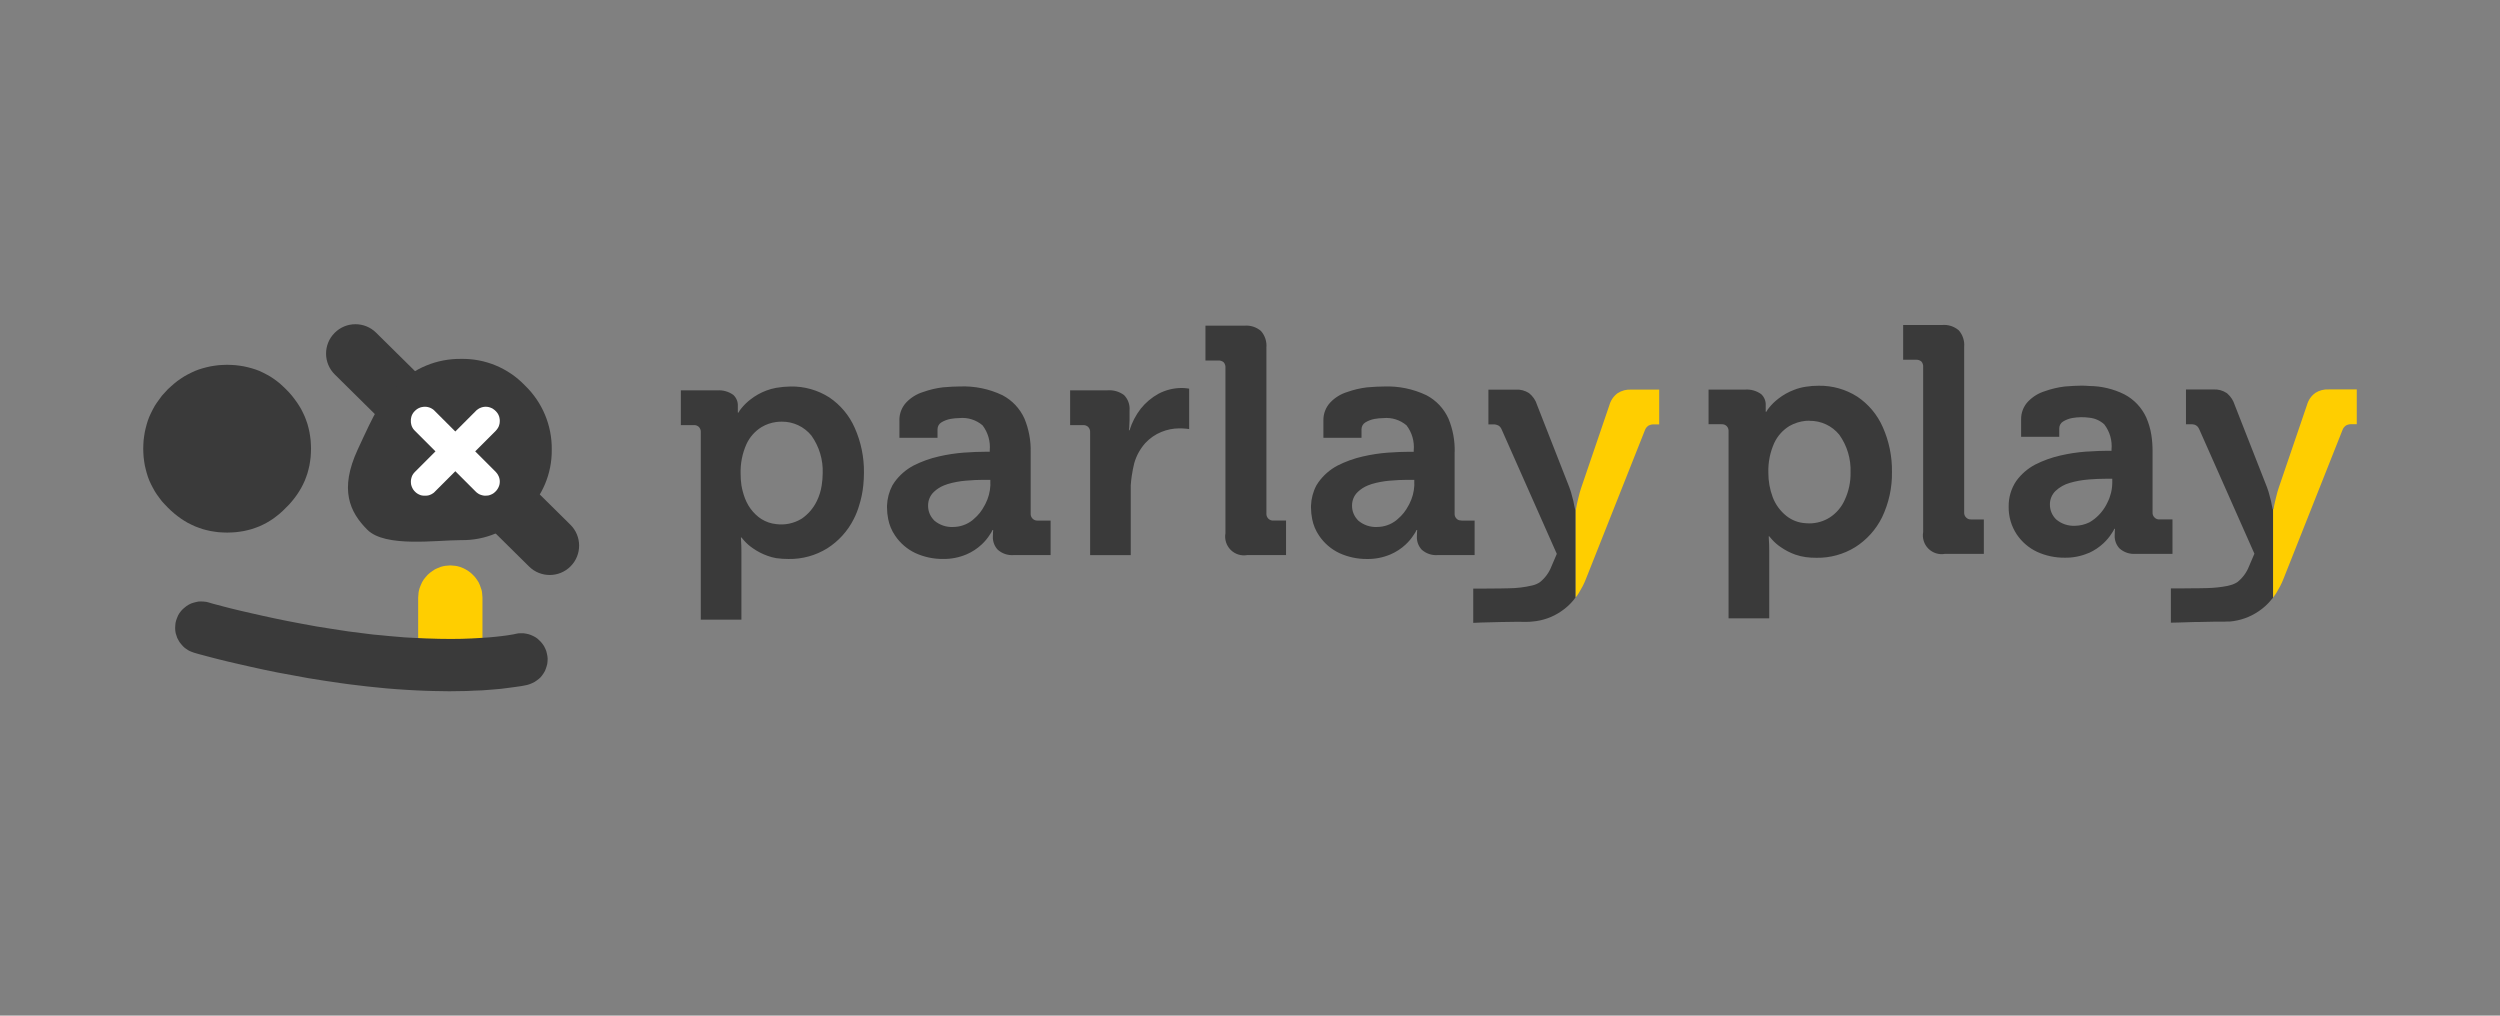
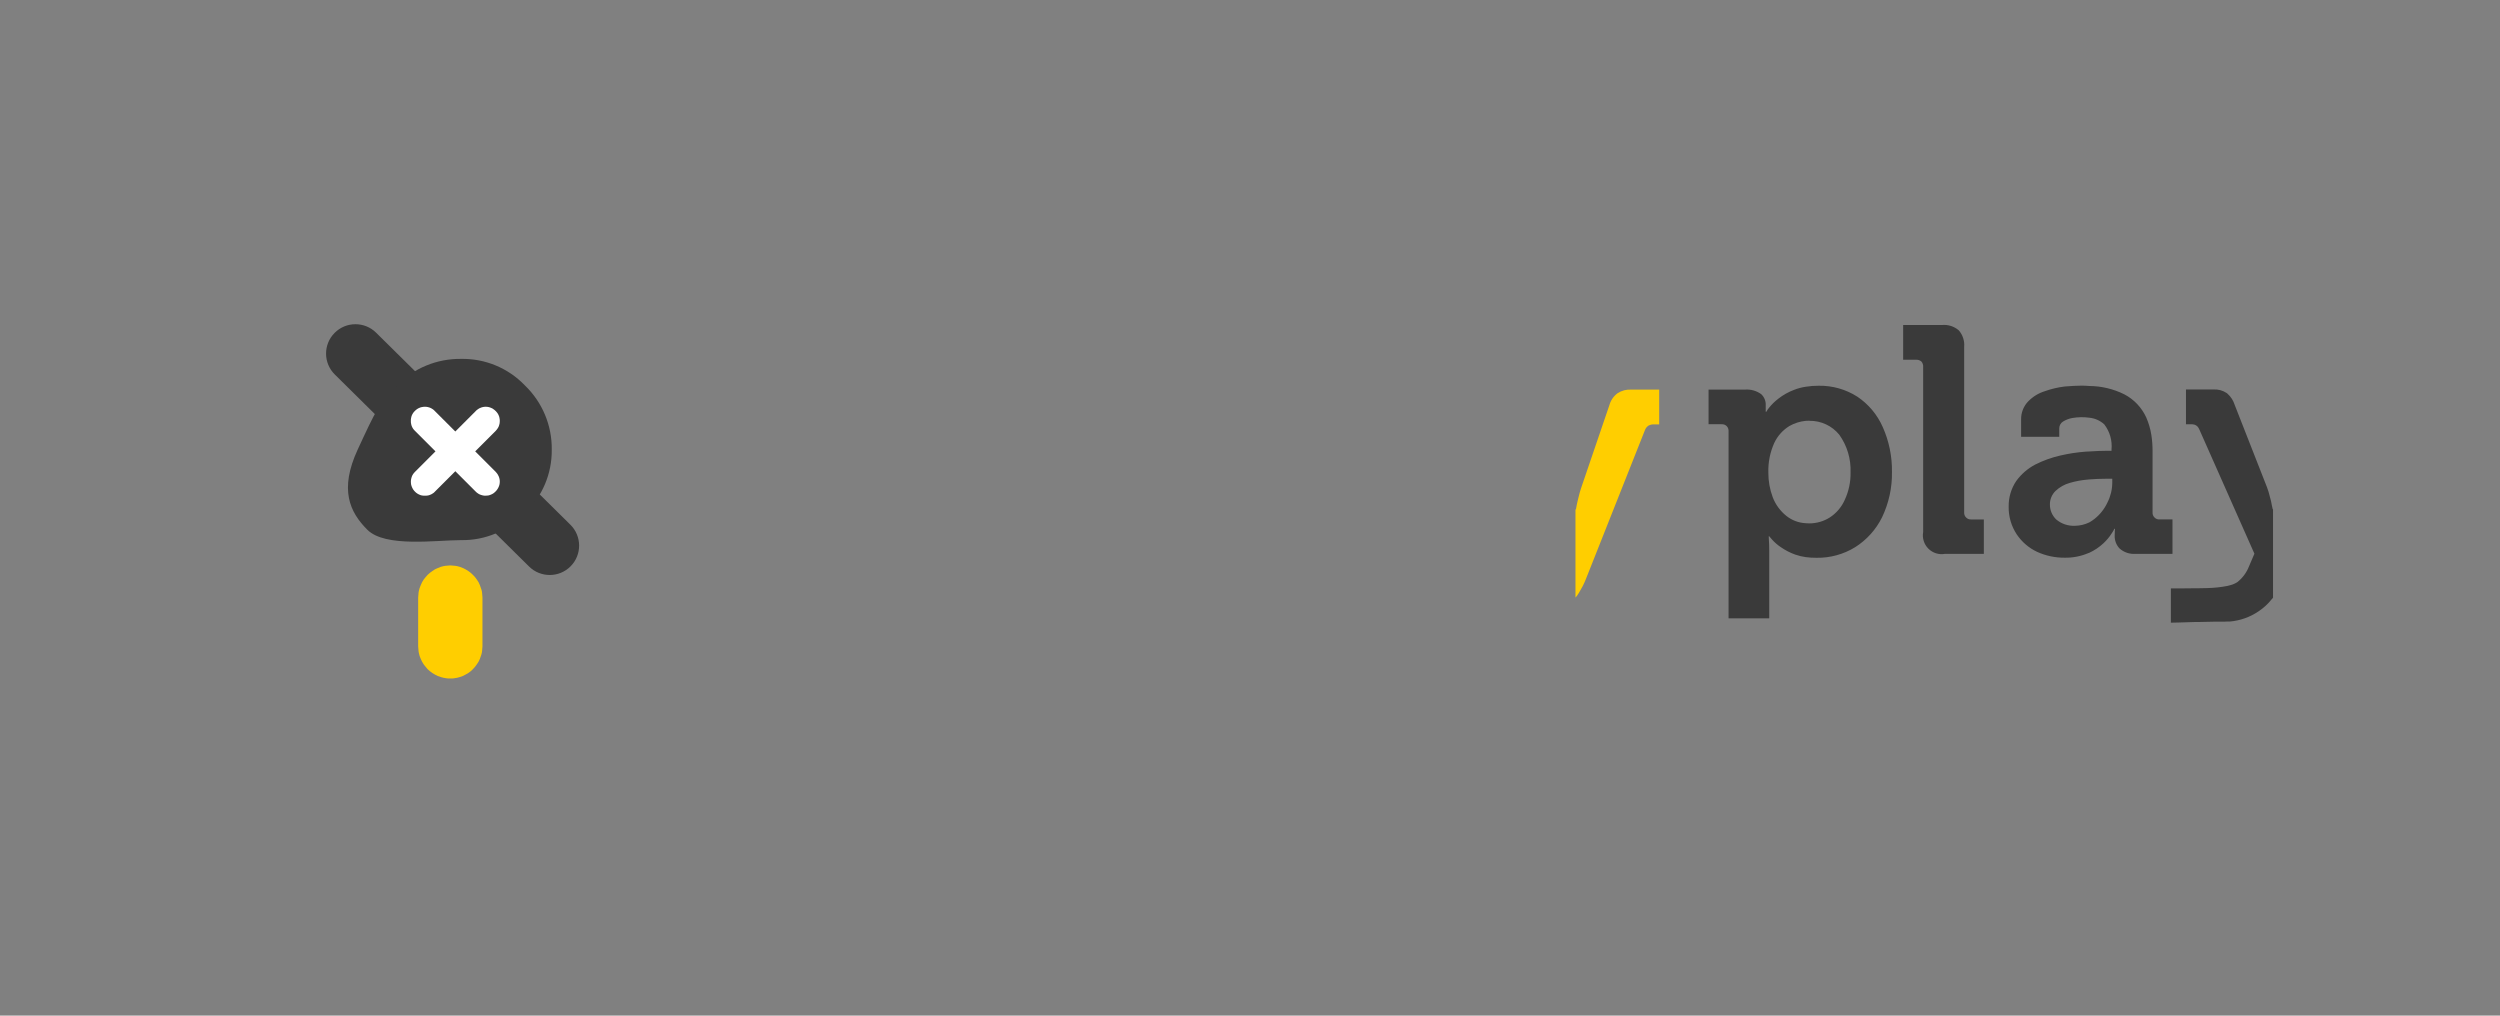
<svg xmlns="http://www.w3.org/2000/svg" height="780px" version="1.1" viewBox="0 0 1920 780" width="1920px">
  <rect x="0" y="0" width="1920" height="780" fill="#808080" stroke="none" />
  <title>parlayPlay_colored_onWhite_1920_780</title>
  <g fill="none" fill-rule="evenodd" id="parlayPlay_colored_onWhite_1920_780" stroke="none" stroke-width="1">
    <g fill-rule="nonzero" id="Group" transform="translate(110, 249)">
      <g id="parlayPlay_colored_onWhite">
        <g id="Group-2">
          <path d="M146.943,185.899 L146.943,185.899 C155.711,194.758 170.004,194.837 178.868,186.075 L328.066,38.603 C336.93,29.841 337.009,15.556 328.242,6.696 C319.475,-2.163 305.181,-2.242 296.317,6.52 L147.12,153.992 C138.255,162.755 138.176,177.039 146.943,185.899" fill="#3A3A3A" id="path864" transform="translate(237.593, 96.298) scale(-1, 1) rotate(-180) translate(-237.593, -96.298)" />
          <path d="M244.091,167.021 C225.569,167.252 207.758,159.904 194.795,146.683 C181.225,132.91 178.989,128.216 164.732,97.425 C150.475,66.634 158.558,49.349 172.127,35.79 C185.909,22.02 225.011,27.83 244.091,27.83 C262.605,27.499 280.397,35.003 293.074,48.489 C306.5,61.204 313.997,78.948 313.749,97.431 C313.959,115.998 306.476,133.825 293.074,146.689 C280.303,160.002 262.543,167.373 244.091,167.021" fill="#3A3A3A" id="path868" transform="translate(235.491, 96.823) scale(-1, 1) rotate(-180) translate(-235.491, -96.823)" />
-           <polygon fill="#3A3A3A" id="path872" points="64.382 160.029 64.382 160.029 61.183 159.929 57.884 159.729 54.785 159.329 51.685 158.83 48.586 158.13 45.587 157.33 42.688 156.43 39.789 155.33 36.99 154.031 34.19 152.631 31.491 151.132 28.892 149.432 26.293 147.633 23.793 145.633 21.294 143.434 18.895 141.234 16.595 138.735 14.396 136.336 12.496 133.737 10.597 131.137 8.897 128.538 7.398 125.839 5.998 123.04 4.699 120.24 3.599 117.341 2.699 114.442 1.899 111.443 1.2 108.344 0.7 105.245 0.3 102.145 0.1 98.846 0 95.647 0.1 92.348 0.3 89.149 0.7 85.95 1.2 82.851 1.899 79.852 2.699 76.853 3.599 73.953 4.699 71.054 5.998 68.255 7.398 65.556 8.897 62.857 10.597 60.257 12.496 57.658 14.396 55.159 16.595 52.759 18.895 50.36 21.294 48.061 23.793 45.861 26.293 43.862 28.892 41.962 31.491 40.263 34.19 38.663 36.99 37.264 39.789 35.964 42.688 34.864 45.587 33.865 48.586 33.065 51.685 32.365 54.785 31.865 57.884 31.465 61.183 31.265 64.382 31.165 67.781 31.265 70.98 31.465 74.179 31.865 77.278 32.365 80.377 33.065 83.377 33.865 86.276 34.864 89.175 35.964 91.974 37.264 94.673 38.663 97.373 40.263 99.972 41.962 102.471 43.862 104.97 45.861 107.37 48.061 109.669 50.36 112.068 52.759 114.168 55.159 116.167 57.658 118.067 60.257 119.766 62.857 121.366 65.556 122.765 68.255 124.065 71.054 125.165 73.953 126.165 76.853 126.964 79.852 127.664 82.851 128.164 85.95 128.564 89.149 128.764 92.348 128.864 95.647 128.764 98.846 128.564 102.145 128.164 105.245 127.664 108.344 126.964 111.443 126.165 114.442 125.165 117.341 124.065 120.24 122.765 123.04 121.366 125.839 119.766 128.538 118.067 131.137 116.167 133.737 114.168 136.336 112.068 138.735 109.669 141.234 107.37 143.434 104.97 145.633 102.471 147.633 99.972 149.432 97.373 151.132 94.673 152.631 91.974 154.031 89.175 155.33 86.276 156.43 83.377 157.33 80.377 158.13 77.278 158.83 74.179 159.329 70.98 159.729 67.781 159.929" transform="translate(64.432, 95.597) scale(-1, 1) rotate(-180) translate(-64.432, -95.597)" />
          <polygon fill="#FFFFFF" id="path876" points="273.835 120.878 273.835 120.878 273.78 121.918 273.616 122.958 273.397 123.999 273.014 124.985 272.577 125.915 272.03 126.792 271.373 127.613 270.662 128.38 269.841 129.146 269.02 129.749 268.145 130.351 267.16 130.789 266.175 131.172 265.136 131.446 264.096 131.61 263.002 131.665 261.962 131.61 260.923 131.446 259.883 131.172 258.898 130.789 257.914 130.351 257.038 129.749 256.162 129.146 255.396 128.38 208.725 81.671 208.014 80.904 207.357 80.083 206.81 79.207 206.372 78.276 206.044 77.29 205.771 76.25 205.607 75.209 205.552 74.169 205.607 73.074 205.716 72.033 205.989 70.993 206.372 69.953 206.81 69.022 207.357 68.091 208.014 67.215 208.725 66.448 209.546 65.681 210.367 65.079 211.297 64.531 212.227 64.093 213.212 63.71 214.252 63.491 215.291 63.381 216.385 63.381 217.425 63.381 218.464 63.491 219.504 63.71 220.489 64.093 221.473 64.531 222.349 65.079 223.225 65.681 223.99 66.448 270.662 113.102 271.373 113.923 272.03 114.8 272.577 115.676 273.069 116.661 273.397 117.702 273.671 118.742 273.78 119.782" transform="translate(239.694, 97.523) scale(-1, 1) rotate(-180) translate(-239.694, -97.523)" />
          <polygon fill="#FFFFFF" id="path880" points="263.057 63.381 263.057 63.381 264.096 63.436 265.136 63.546 266.12 63.819 267.105 64.202 268.036 64.64 268.966 65.187 269.786 65.844 270.552 66.555 271.264 67.321 271.92 68.196 272.467 69.072 272.96 70.056 273.343 71.041 273.616 72.026 273.78 73.121 273.835 74.16 273.78 75.255 273.616 76.294 273.343 77.333 272.96 78.318 272.467 79.249 271.92 80.179 271.264 80.999 270.552 81.82 223.881 128.437 223.115 129.203 222.295 129.805 221.419 130.352 220.434 130.844 219.504 131.173 218.464 131.446 217.425 131.61 216.385 131.665 215.291 131.61 214.197 131.446 213.157 131.228 212.172 130.844 211.187 130.406 210.312 129.859 209.436 129.203 208.615 128.437 207.904 127.671 207.248 126.85 206.701 125.92 206.263 124.99 205.935 124.005 205.716 122.965 205.552 121.926 205.552 120.831 205.552 119.737 205.716 118.698 205.935 117.658 206.263 116.673 206.701 115.743 207.248 114.813 207.904 113.992 208.615 113.226 255.287 66.555 256.108 65.789 256.928 65.187 257.859 64.585 258.844 64.147 259.828 63.819 260.868 63.546 261.962 63.381" transform="translate(239.694, 97.523) scale(-1, 1) rotate(-180) translate(-239.694, -97.523)" />
          <polygon fill="#FFCE00" id="path884" points="235.842 185.242 235.842 185.242 234.542 185.242 233.343 185.342 232.044 185.542 230.844 185.742 229.645 186.042 228.545 186.342 226.247 187.143 224.048 188.243 222.049 189.444 220.15 190.844 218.351 192.445 216.852 194.246 215.352 196.147 214.153 198.148 213.153 200.249 212.254 202.55 211.954 203.751 211.654 204.951 211.454 206.152 211.354 207.353 211.254 208.653 211.154 209.854 211.154 247.372 211.254 248.673 211.354 249.874 211.454 251.174 211.654 252.375 211.954 253.575 212.254 254.676 213.153 256.977 214.153 259.178 215.352 261.179 216.852 263.08 218.351 264.781 220.15 266.382 222.049 267.782 224.048 269.083 226.247 270.084 228.545 270.984 229.645 271.284 230.844 271.584 232.044 271.784 233.343 271.884 234.542 271.985 235.842 272.085 237.141 271.985 238.34 271.884 239.54 271.784 240.839 271.584 242.038 271.284 243.138 270.984 245.437 270.084 247.536 269.083 249.635 267.782 251.534 266.382 253.233 264.781 254.832 263.08 256.231 261.179 257.53 259.178 258.53 256.977 259.329 254.676 259.729 253.575 260.029 252.375 260.229 251.174 260.329 249.874 260.429 248.673 260.529 247.372 260.529 209.854 260.429 208.653 260.329 207.353 260.229 206.152 260.029 204.951 259.729 203.751 259.329 202.55 258.53 200.249 257.53 198.148 256.231 196.147 254.832 194.246 253.233 192.445 251.534 190.844 249.635 189.444 247.536 188.243 245.437 187.143 243.138 186.342 242.038 186.042 240.839 185.742 239.54 185.542 238.34 185.342 237.141 185.242" transform="translate(235.842, 228.663) scale(-1, 1) rotate(-180) translate(-235.842, -228.663)" />
-           <polygon fill="#3A3A3A" id="path888" points="234.979 212.905 234.979 212.905 228.878 213.005 222.575 213.105 215.973 213.304 209.171 213.603 202.069 214.002 194.567 214.5 186.964 215.098 178.962 215.896 172.159 216.594 165.457 217.391 158.755 218.189 152.153 219.086 139.249 220.98 126.745 222.974 114.841 225.167 103.437 227.26 92.734 229.454 82.731 231.647 73.528 233.74 65.325 235.634 58.023 237.429 51.821 239.024 42.818 241.416 39.017 242.513 37.116 243.21 35.216 244.008 33.515 245.105 31.914 246.201 30.514 247.497 29.214 248.992 28.013 250.488 27.013 252.182 26.113 253.877 25.512 255.671 24.912 257.566 24.612 259.46 24.512 261.453 24.612 263.447 24.812 265.441 25.312 267.435 26.013 269.329 26.813 271.223 27.813 272.918 29.014 274.513 30.314 275.908 31.814 277.204 33.315 278.4 34.915 279.397 36.716 280.294 38.517 280.893 40.417 281.391 42.318 281.79 44.318 281.889 46.319 281.79 48.32 281.59 50.32 281.092 53.321 280.195 61.624 278.002 67.426 276.506 74.428 274.812 82.231 273.017 91.033 271.023 100.636 268.93 110.84 266.837 121.843 264.743 133.247 262.65 145.251 260.756 157.555 258.862 170.159 257.266 176.561 256.469 183.063 255.871 189.165 255.273 195.167 254.774 200.969 254.276 206.57 253.977 217.274 253.478 227.177 253.179 236.38 253.08 244.783 253.179 252.485 253.478 259.387 253.877 265.489 254.276 270.791 254.774 275.292 255.273 279.094 255.771 284.095 256.569 285.896 256.967 287.896 257.366 289.897 257.466 291.898 257.466 293.898 257.167 295.799 256.768 297.599 256.17 299.4 255.372 301.101 254.475 302.701 253.379 304.102 252.083 305.502 250.687 306.702 249.192 307.803 247.597 308.703 245.802 309.503 243.908 310.003 241.915 310.404 239.921 310.604 237.927 310.504 235.933 310.304 233.939 309.803 232.045 309.203 230.251 308.503 228.457 307.503 226.762 306.402 225.167 305.202 223.672 303.801 222.376 302.201 221.179 300.6 220.083 298.8 219.186 296.899 218.388 294.999 217.79 293.598 217.491 290.497 216.893 285.596 216.195 278.894 215.298 274.892 214.799 270.491 214.401 265.589 214.002 260.288 213.603 254.586 213.404 248.484 213.105 241.882 213.005" transform="translate(167.558, 247.397) scale(-1, 1) rotate(-180) translate(-167.558, -247.397)" />
        </g>
        <g id="ParlayPlayLogoText" transform="translate(412.854, 0.528)">
          <g id="Group" transform="translate(608.601, 0)">
-             <path d="M667.562,80.764 C668.081,79.274 669.085,78.002 670.415,77.151 C671.774,76.476 673.285,76.164 674.801,76.246 L678.545,76.246 L678.545,49.554 L657.235,49.554 C653.508,49.292 649.795,50.242 646.652,52.262 C643.575,54.518 641.346,57.743 640.326,61.418 L618.775,124.606 C617.96,126.974 617.27,129.384 616.706,131.824 C616.359,133.202 616.057,134.448 615.801,135.565 C615.544,136.683 615.323,137.702 615.159,138.529 C614.995,139.355 614.859,140.203 614.774,140.724 L614.645,141.5 L614.26,141.5 L614.26,209.334 L614.517,209.077 L614.774,208.821 L614.774,208.692 C615.116,208.265 615.487,207.787 615.808,207.267 L616.842,205.721 L619.695,200.691 C620.659,198.839 621.521,196.936 622.276,194.99 L667.562,80.764 Z" fill="#FFCE00" id="Path" />
            <path d="M551.146,76.282 C552.148,76.263 553.148,76.393 554.112,76.666 C554.467,76.817 554.812,76.988 555.146,77.18 C555.759,77.537 556.287,78.023 556.694,78.605 C557.165,79.289 557.556,80.025 557.856,80.799 L599.933,175.709 L595.804,185.378 C593.969,190.137 590.893,194.319 586.896,197.491 C585.154,198.638 583.223,199.468 581.191,199.942 C580.578,200.113 579.936,200.284 579.258,200.455 C573.983,201.48 568.628,202.041 563.255,202.13 C561.791,202.215 559.596,202.258 556.673,202.258 C555.869,202.258 555.008,202.258 554.091,202.258 C550.691,202.344 546.519,202.386 541.575,202.386 L535.77,202.386 L535.77,228.693 C537.748,228.608 539.683,228.565 541.575,228.565 L554.091,228.18 C554.975,228.18 555.836,228.18 556.673,228.18 C566.566,227.924 573.192,227.838 576.548,227.924 C577.452,227.924 578.355,227.881 579.258,227.795 C579.902,227.832 580.547,227.832 581.191,227.795 C589.057,227.104 596.613,224.405 603.135,219.958 C607.013,217.381 610.456,214.204 613.333,210.545 L613.847,210.032 C613.901,209.816 614.04,209.631 614.232,209.519 L614.232,141.536 L613.975,141.536 C613.975,141.45 613.759,140.462 613.326,138.572 C612.963,136.304 612.446,134.064 611.779,131.867 C611.212,129.414 610.478,127.002 609.582,124.649 L584.8,61.461 C583.778,58.126 581.859,55.136 579.251,52.818 C579.048,52.634 578.833,52.463 578.609,52.305 C575.562,50.285 571.93,49.332 568.283,49.597 L547.373,49.597 L547.373,76.289 L551.117,76.289 M426.178,58.753 C422.626,62.46 420.679,67.417 420.758,72.548 L420.758,85.958 L450.055,85.958 L450.055,79.381 C450.062,77.192 451.243,75.174 453.15,74.094 C455.261,72.841 457.576,71.968 459.989,71.515 C462.248,71.117 464.535,70.902 466.828,70.874 C468.901,70.862 470.971,70.991 473.026,71.258 C477.362,71.649 481.447,73.463 484.643,76.417 C488.864,81.897 490.847,88.772 490.192,95.656 L490.192,96.689 L486.191,96.689 C482.577,96.689 478.189,96.86 473.026,97.202 C472.165,97.202 471.305,97.245 470.444,97.33 C463.881,97.815 457.364,98.806 450.953,100.294 C444.238,101.811 437.734,104.149 431.591,107.256 C425.822,110.293 420.831,114.618 417.007,119.896 C413.113,125.684 411.087,132.525 411.202,139.498 C411.049,147.086 413.211,154.542 417.399,160.874 C421.299,166.67 426.696,171.304 433.017,174.284 C439.701,177.323 446.97,178.863 454.312,178.794 C460.471,178.889 466.581,177.703 472.256,175.31 L473.033,175.054 C477.06,173.206 480.764,170.723 484.001,167.7 C486.474,165.416 488.632,162.814 490.42,159.962 C491.195,158.924 491.844,157.797 492.352,156.606 L492.866,156.606 L492.738,158.031 C492.738,158.981 492.695,160.271 492.609,161.9 C492.519,165.531 493.864,169.051 496.353,171.697 C499.708,174.682 504.135,176.171 508.613,175.823 L537.011,175.823 L537.011,149.388 L527.141,149.388 C525.64,149.512 524.166,148.942 523.14,147.842 C522.128,146.818 521.608,145.408 521.713,143.973 L521.713,96.903 C521.727,92.803 521.424,88.708 520.808,84.654 C520.09,80.038 518.789,75.532 516.935,71.244 C513.465,63.553 507.517,57.244 500.04,53.324 C491.655,49.156 482.427,46.963 473.061,46.911 C471.16,46.74 469.182,46.654 467.128,46.654 C463.771,46.654 459.511,46.868 454.348,47.296 C449.108,47.917 443.954,49.129 438.987,50.908 C434.131,52.398 429.734,55.095 426.207,58.746 M490.769,118.165 L490.769,121.129 C490.746,126.468 489.464,131.726 487.025,136.477 C484.714,141.425 481.263,145.757 476.955,149.117 C475.733,150.075 474.438,150.937 473.083,151.697 C469.659,153.347 465.915,154.227 462.114,154.276 C456.848,154.529 451.682,152.777 447.659,149.374 C444.592,146.394 442.868,142.297 442.88,138.023 C442.799,134.041 444.39,130.206 447.266,127.449 C450.307,124.618 453.972,122.541 457.964,121.385 C462.466,120.058 467.093,119.194 471.771,118.806 C472.204,118.807 472.637,118.764 473.061,118.678 C477.34,118.336 481.427,118.165 485.321,118.165 L490.741,118.165 M360.118,0.069 L330.165,0.069 L330.165,26.76 L340.107,26.76 C341.556,26.669 342.985,27.13 344.108,28.05 C345.122,29.176 345.636,30.664 345.534,32.176 L345.534,159.071 C344.692,163.726 346.186,168.497 349.533,171.841 C352.881,175.186 357.656,176.679 362.315,175.837 L392.132,175.837 L392.132,149.402 L382.454,149.402 C380.954,149.526 379.48,148.957 378.453,147.856 C377.442,146.832 376.922,145.422 377.027,143.987 L377.027,16.835 C377.431,12.235 375.94,7.67 372.898,4.194 C369.376,1.141 364.762,-0.348 360.118,0.069 M180.715,49.59 L180.715,76.282 L190.649,76.282 C192.126,76.16 193.584,76.68 194.65,77.707 C195.693,78.816 196.212,80.317 196.077,81.832 L196.077,225.359 L227.313,225.359 L227.313,173.13 C227.313,169.866 227.228,167.254 227.056,165.292 C226.971,163.392 226.928,162.404 226.928,162.328 L227.313,162.328 C227.989,163.234 228.722,164.096 229.51,164.907 C231.468,167.063 233.678,168.977 236.092,170.607 C239.556,173.039 243.335,174.99 247.324,176.407 C249.921,177.316 252.601,177.965 255.326,178.345 C258.064,178.699 260.823,178.87 263.585,178.858 C274.054,179.034 284.355,176.216 293.273,170.736 C302.15,165.132 309.306,157.191 313.955,147.785 C319.169,136.894 321.776,124.941 321.572,112.87 C321.738,100.97 319.304,89.177 314.44,78.312 C310.27,68.889 303.512,60.84 294.949,55.098 C286.094,49.453 275.77,46.539 265.268,46.719 C261.938,46.697 258.612,46.956 255.326,47.495 C252.322,47.94 249.378,48.719 246.547,49.818 C242.082,51.484 237.903,53.833 234.159,56.78 C231.569,58.768 229.229,61.062 227.192,63.613 C226.374,64.552 225.679,65.591 225.124,66.705 L224.61,66.705 L224.61,61.803 C224.804,58.545 223.524,55.373 221.123,53.16 C217.53,50.584 213.146,49.35 208.735,49.676 L180.729,49.676 M258.3,73.66 C267.142,73.55 275.549,77.487 281.121,84.348 C287.117,92.758 290.159,102.915 289.772,113.234 C289.923,120.578 288.378,127.859 285.257,134.51 C282.811,139.999 278.819,144.658 273.768,147.92 C269.017,150.909 263.508,152.474 257.893,152.43 C257.031,152.431 256.17,152.389 255.312,152.302 C249.89,152.021 244.693,150.05 240.45,146.666 C235.755,142.906 232.147,137.965 229.995,132.351 C227.733,126.289 226.595,119.867 226.636,113.398 C226.411,105.59 227.954,97.832 231.15,90.703 C233.664,85.32 237.703,80.792 242.767,77.678 C246.614,75.48 250.881,74.118 255.29,73.681 C256.251,73.61 257.247,73.574 258.279,73.574 L258.3,73.66 Z" fill="#3A3A3A" id="Shape" />
            <path d="M110.897,52.426 C107.819,54.682 105.591,57.907 104.571,61.582 L83.019,124.77 C82.205,127.141 81.514,129.552 80.951,131.995 C80.604,133.373 80.302,134.619 80.045,135.736 C79.789,136.852 79.575,137.84 79.403,138.7 C79.227,139.65 79.099,140.381 79.018,140.895 L78.89,141.671 L78.505,141.671 L78.505,209.505 C78.664,209.311 78.794,209.095 78.89,208.863 L79.018,208.863 C79.375,208.4 79.731,207.93 80.052,207.438 L81.086,205.892 L83.939,200.862 C84.903,199.01 85.765,197.107 86.521,195.161 L131.821,80.906 C132.339,79.416 133.344,78.144 134.673,77.294 C136.033,76.619 137.544,76.307 139.059,76.389 L142.803,76.389 L142.803,49.697 L121.508,49.697 C117.769,49.435 114.045,50.393 110.897,52.426 Z" fill="#FFCE00" id="Path" />
-             <path d="M42.875,52.426 C39.828,50.406 36.196,49.453 32.549,49.718 L11.639,49.718 L11.639,76.41 L15.383,76.41 C16.773,76.354 18.153,76.666 19.384,77.315 C20.002,77.666 20.531,78.153 20.931,78.74 C21.42,79.413 21.811,80.152 22.094,80.935 L64.17,175.844 L60.041,185.514 C58.206,190.272 55.13,194.454 51.134,197.627 C49.397,198.784 47.464,199.615 45.428,200.078 C39.548,201.478 33.53,202.215 27.485,202.272 C26.035,202.339 23.841,202.382 20.903,202.401 C17.099,202.467 12.067,202.51 5.805,202.529 L0,202.529 L0,228.836 C2.006,228.774 3.941,228.689 5.805,228.579 C11.482,228.461 16.514,228.332 20.903,228.194 C30.797,228 37.422,227.957 40.779,228.066 C42.332,228.082 43.886,227.997 45.428,227.81 C53.293,227.183 60.857,224.516 67.372,220.072 C71.251,217.495 74.693,214.318 77.571,210.659 L77.956,210.018 C78.158,209.881 78.333,209.707 78.469,209.505 L78.469,209.505 L78.469,141.671 L78.212,141.671 C78.212,141.586 77.996,140.598 77.563,138.707 C77.201,136.44 76.683,134.199 76.016,132.002 C75.45,129.546 74.716,127.132 73.819,124.777 L49.058,61.582 C47.988,57.968 45.829,54.771 42.875,52.426 L42.875,52.426 Z" fill="#3A3A3A" id="Path" />
          </g>
          <g fill="#3A3A3A" id="Shape" transform="translate(0, 0.523)">
-             <path d="M594.344,97.182 C594.569,88.371 592.943,79.612 589.571,71.472 C586.103,63.758 580.157,57.432 572.682,53.503 C562.433,48.615 551.149,46.308 539.809,46.783 C536.456,46.783 532.201,47 527.044,47.433 C521.81,48.055 516.662,49.27 511.701,51.054 C506.851,52.547 502.459,55.25 498.936,58.91 C495.388,62.625 493.443,67.593 493.522,72.736 L493.522,86.177 L522.784,86.177 L522.784,79.585 C522.793,77.391 523.972,75.369 525.876,74.286 C527.984,73.03 530.297,72.155 532.707,71.7 C534.963,71.299 537.247,71.082 539.538,71.051 C545.979,70.411 552.404,72.416 557.346,76.607 C561.562,82.099 563.542,88.99 562.888,95.889 L562.888,96.925 L558.892,96.925 C554.68,96.925 549.437,97.139 543.164,97.568 C536.608,98.054 530.099,99.048 523.696,100.539 C516.988,102.059 510.493,104.402 504.357,107.516 C498.594,110.56 493.609,114.895 489.79,120.186 C489.196,121.014 488.638,121.876 488.116,122.771 C485.594,127.564 484.184,132.867 483.992,138.283 C483.992,138.792 483.992,139.309 483.992,139.833 C484.008,142.786 484.311,145.73 484.896,148.624 C485.78,153.164 487.579,157.475 490.182,161.293 C494.077,167.103 499.467,171.747 505.781,174.734 C512.457,177.78 519.717,179.324 527.051,179.255 C533.202,179.35 539.306,178.161 544.973,175.763 C549.301,173.922 553.272,171.333 556.705,168.114 C559.175,165.824 561.331,163.216 563.116,160.358 C563.891,159.318 564.539,158.188 565.046,156.994 L565.559,156.994 L565.431,158.422 C565.431,159.375 565.388,160.667 565.303,162.3 C565.213,165.939 566.556,169.467 569.042,172.12 C572.393,175.111 576.814,176.604 581.287,176.255 L609.652,176.255 L609.652,149.76 L599.722,149.76 C599.458,149.762 599.195,149.718 598.945,149.631 C597.901,149.646 596.888,149.278 596.096,148.595 C595.956,148.48 595.827,148.351 595.712,148.21 C594.701,147.184 594.182,145.77 594.287,144.332 L594.287,97.154 M563.344,121.435 L563.344,122.728 C563.111,127.638 561.836,132.442 559.604,136.819 C559.371,137.309 559.112,137.785 558.828,138.247 C556.801,142.216 553.995,145.733 550.579,148.588 C550.253,148.911 549.908,149.214 549.546,149.495 C545.32,152.831 540.101,154.651 534.723,154.666 C529.463,154.92 524.303,153.164 520.284,149.752 C519.914,149.371 519.569,148.983 519.251,148.588 C516.816,145.748 515.488,142.121 515.512,138.376 L515.512,138.247 C515.46,134.299 517.047,130.507 519.892,127.777 C522.164,125.616 524.822,123.905 527.728,122.735 C528.625,122.359 529.575,122.014 530.577,121.7 C535.074,120.369 539.695,119.503 544.368,119.114 C549.178,118.686 553.69,118.469 557.902,118.464 L563.315,118.464 L563.315,121.435 M449.743,16.873 C450.148,12.263 448.658,7.687 445.619,4.204 C442.101,1.144 437.493,-0.349 432.854,0.069 L402.937,0.069 L402.937,26.822 L412.867,26.822 C414.314,26.731 415.741,27.193 416.863,28.115 C417.876,29.243 418.39,30.735 418.287,32.25 L418.287,159.437 C417.446,164.102 418.939,168.884 422.282,172.236 C425.625,175.588 430.395,177.085 435.048,176.241 L464.83,176.241 L464.83,149.745 L455.164,149.745 C453.856,149.832 452.565,149.416 451.553,148.581 C451.412,148.466 451.283,148.336 451.168,148.195 C450.157,147.169 449.638,145.756 449.743,144.318 L449.743,16.916 M312.936,77.921 C313.977,79.033 314.495,80.537 314.36,82.056 L314.36,176.277 L345.56,176.277 L345.56,122.764 C345.716,120.245 345.975,117.788 346.336,115.394 C346.854,111.946 347.497,108.673 348.267,105.574 C349.912,99.87 352.819,94.612 356.772,90.19 C360.226,86.476 364.449,83.563 369.145,81.656 C373.443,79.898 378.036,78.976 382.679,78.942 C384.529,78.924 386.379,79.01 388.22,79.199 C389.593,79.371 390.324,79.456 390.414,79.456 L390.414,48.433 C390.329,48.433 389.728,48.347 388.612,48.176 C387.33,47.999 386.038,47.914 384.744,47.918 C378.542,47.918 372.431,49.425 366.936,52.311 C361.617,55.236 356.93,59.19 353.146,63.945 C349.359,68.869 346.479,74.432 344.641,80.371 L344.128,80.371 L344.384,78.299 C344.47,76.923 344.555,75.019 344.641,72.586 L344.641,65.087 C345.011,60.727 343.448,56.425 340.367,53.325 C336.714,50.658 332.237,49.375 327.73,49.704 L299.003,49.704 L299.003,76.457 L308.932,76.457 C310.407,76.336 311.862,76.856 312.928,77.885 M167.9,72.715 L167.9,86.155 L197.162,86.155 L197.162,79.564 C197.171,77.369 198.351,75.347 200.254,74.264 C202.362,73.008 204.675,72.133 207.085,71.679 C209.341,71.278 211.625,71.06 213.916,71.029 C220.357,70.39 226.782,72.395 231.724,76.585 C235.94,82.078 237.921,88.969 237.266,95.868 L237.266,96.904 L233.27,96.904 C229.058,96.904 223.815,97.118 217.542,97.546 C210.986,98.033 204.478,99.026 198.074,100.517 C191.366,102.037 184.871,104.381 178.735,107.495 C172.972,110.539 167.987,114.874 164.168,120.164 C163.574,120.993 163.016,121.854 162.494,122.75 C159.972,127.543 158.562,132.845 158.37,138.261 C158.37,138.771 158.37,139.287 158.37,139.811 C158.386,142.764 158.689,145.708 159.274,148.603 C160.158,153.142 161.957,157.453 164.56,161.272 C168.455,167.081 173.845,171.726 180.159,174.713 C186.835,177.759 194.095,179.302 201.429,179.233 C207.58,179.329 213.684,178.139 219.351,175.741 C223.669,173.905 227.633,171.323 231.062,168.114 C233.532,165.824 235.687,163.216 237.473,160.358 C238.247,159.318 238.895,158.188 239.403,156.994 L239.916,156.994 L239.788,158.422 C239.788,159.375 239.745,160.667 239.659,162.3 C239.569,165.939 240.913,169.467 243.399,172.12 C246.75,175.111 251.171,176.604 255.644,176.255 L284.008,176.255 L284.008,149.76 L274.121,149.76 C272.814,149.846 271.522,149.43 270.51,148.595 C270.369,148.48 270.24,148.351 270.125,148.21 C269.115,147.184 268.595,145.77 268.701,144.332 L268.701,97.154 C268.925,88.343 267.299,79.583 263.928,71.443 C260.46,63.73 254.514,57.403 247.039,53.475 C236.79,48.587 225.505,46.28 214.166,46.754 C210.813,46.754 206.558,46.971 201.401,47.404 C196.166,48.027 191.019,49.241 186.057,51.025 C181.208,52.519 176.816,55.222 173.293,58.881 C169.745,62.597 167.8,67.564 167.879,72.707 M237.75,121.435 L237.75,122.728 C237.517,127.638 236.242,132.442 234.011,136.819 C233.778,137.309 233.519,137.785 233.234,138.247 C231.207,142.216 228.402,145.733 224.986,148.588 C224.659,148.911 224.315,149.214 223.953,149.495 C219.727,152.831 214.508,154.651 209.129,154.666 C203.87,154.92 198.71,153.164 194.691,149.752 C194.32,149.371 193.976,148.983 193.658,148.588 C191.222,145.748 189.894,142.121 189.918,138.376 L189.918,138.247 C189.873,134.3 191.459,130.51 194.299,127.777 C196.57,125.616 199.229,123.905 202.134,122.735 C203.032,122.359 203.982,122.014 204.984,121.7 C209.481,120.369 214.102,119.503 218.774,119.114 C223.585,118.686 228.096,118.469 232.308,118.464 L237.722,118.464 L237.722,121.435 M0,76.443 L9.93,76.443 C11.404,76.322 12.86,76.842 13.926,77.871 C14.966,78.983 15.484,80.487 15.35,82.006 L15.35,225.862 L46.55,225.862 L46.55,173.513 C46.55,170.242 46.465,167.623 46.294,165.657 C46.208,163.764 46.165,162.8 46.165,162.686 L46.55,162.686 C47.225,163.594 47.958,164.458 48.744,165.271 C50.7,167.432 52.907,169.35 55.319,170.985 C58.779,173.423 62.553,175.378 66.538,176.798 C68.712,177.604 70.956,178.209 73.241,178.605 C76.4,179.051 79.588,179.266 82.778,179.248 C93.235,179.424 103.524,176.599 112.432,171.106 C121.126,165.594 128.166,157.822 132.805,148.617 C132.89,148.445 132.976,148.274 133.061,148.103 C134.641,144.952 135.936,141.666 136.929,138.283 C138.54,133.239 139.619,128.04 140.149,122.771 C140.471,119.652 140.642,116.422 140.661,113.08 C140.827,101.152 138.397,89.331 133.538,78.442 C129.372,68.998 122.622,60.93 114.071,55.175 C105.223,49.516 94.91,46.595 84.417,46.776 C80.656,46.829 76.905,47.176 73.198,47.811 C70.647,48.274 68.144,48.967 65.718,49.882 C61.259,51.552 57.085,53.906 53.345,56.86 C50.758,58.853 48.421,61.152 46.386,63.709 C45.569,64.65 44.875,65.692 44.32,66.808 L43.808,66.808 L43.808,61.895 C44.001,58.63 42.722,55.45 40.324,53.232 C36.75,50.665 32.393,49.432 28.008,49.747 L0.043,49.747 L0.043,76.5 M50.446,90.983 C52.958,85.588 56.992,81.049 62.05,77.928 C65.49,75.889 69.306,74.569 73.269,74.05 C74.687,73.876 76.114,73.791 77.543,73.793 C86.375,73.683 94.772,77.629 100.337,84.506 C106.327,92.935 109.365,103.116 108.978,113.458 C108.958,116.568 108.698,119.672 108.201,122.742 C107.586,126.92 106.325,130.975 104.461,134.762 C101.862,140.163 97.908,144.795 92.986,148.203 L92.345,148.588 C86.593,151.978 79.876,153.343 73.262,152.466 C69.234,152.06 65.352,150.733 61.915,148.588 C61.154,148.114 60.422,147.597 59.721,147.039 C56.646,144.587 54.027,141.611 51.985,138.247 C50.938,136.469 50.033,134.611 49.278,132.691 C48.066,129.465 47.16,126.132 46.571,122.735 C46.138,119.739 45.923,116.714 45.93,113.687 C45.715,105.875 47.258,98.115 50.446,90.983 L50.446,90.983 Z" />
-           </g>
+             </g>
        </g>
      </g>
    </g>
  </g>
</svg>